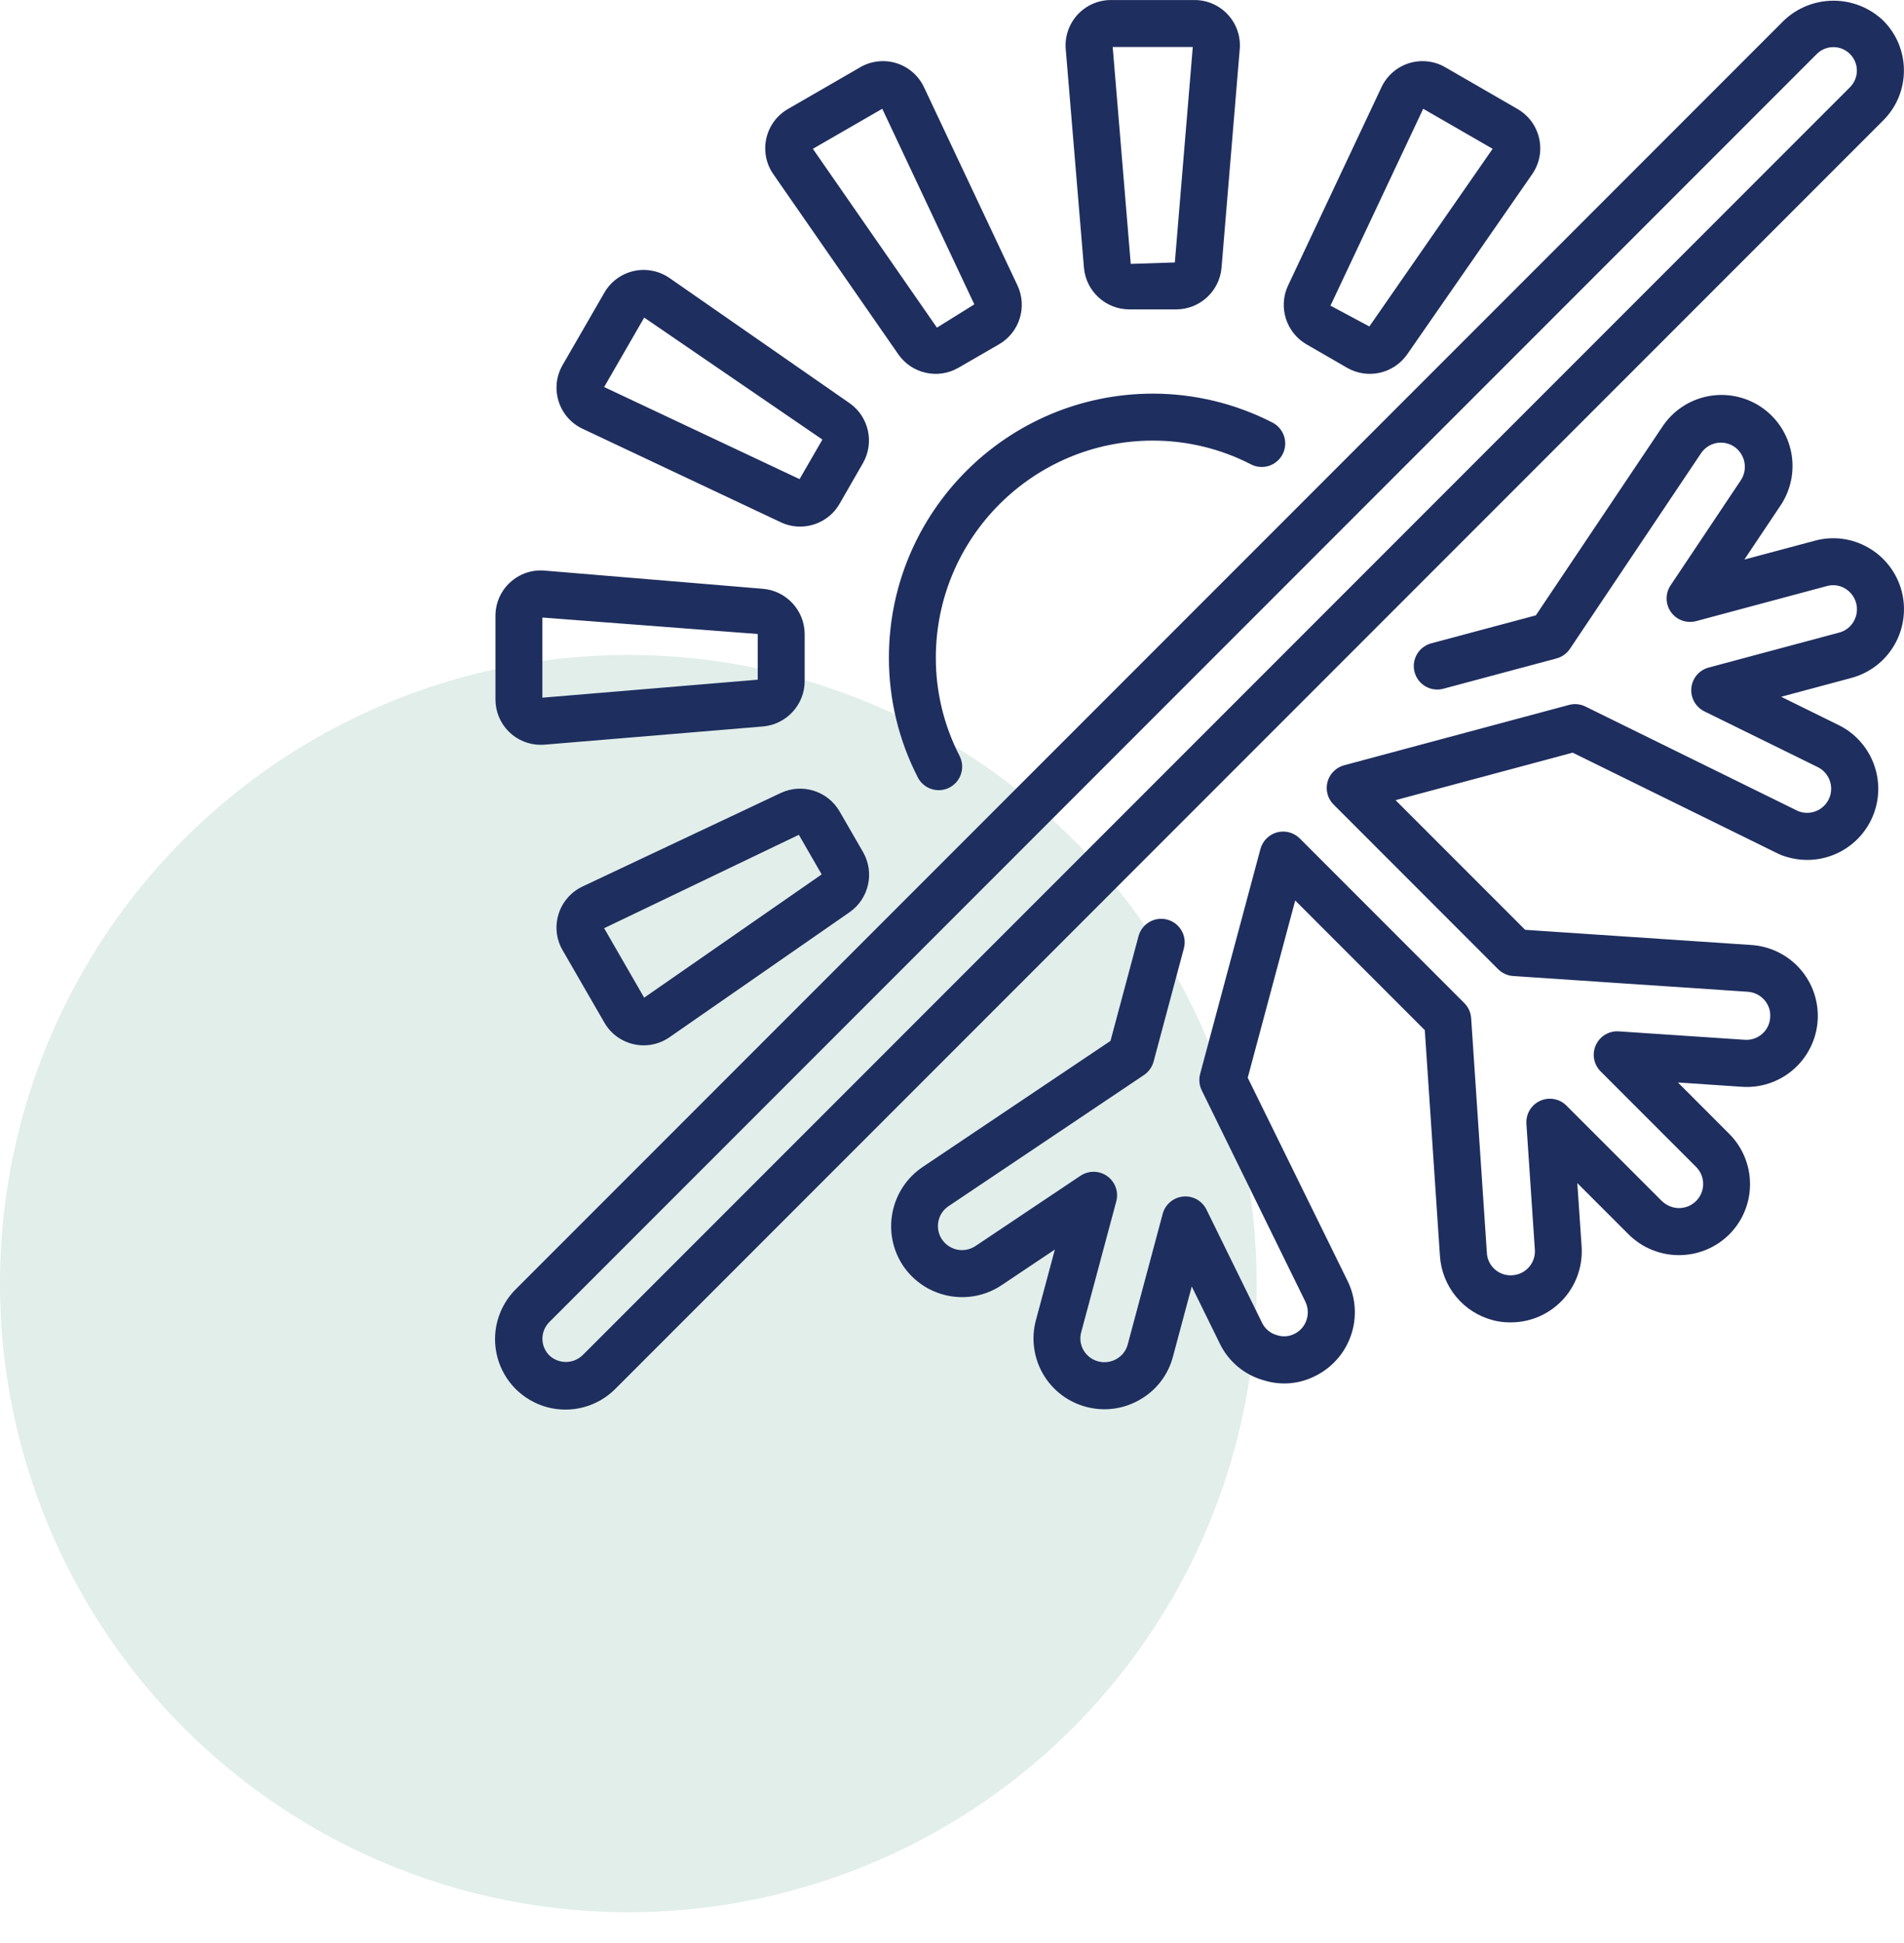
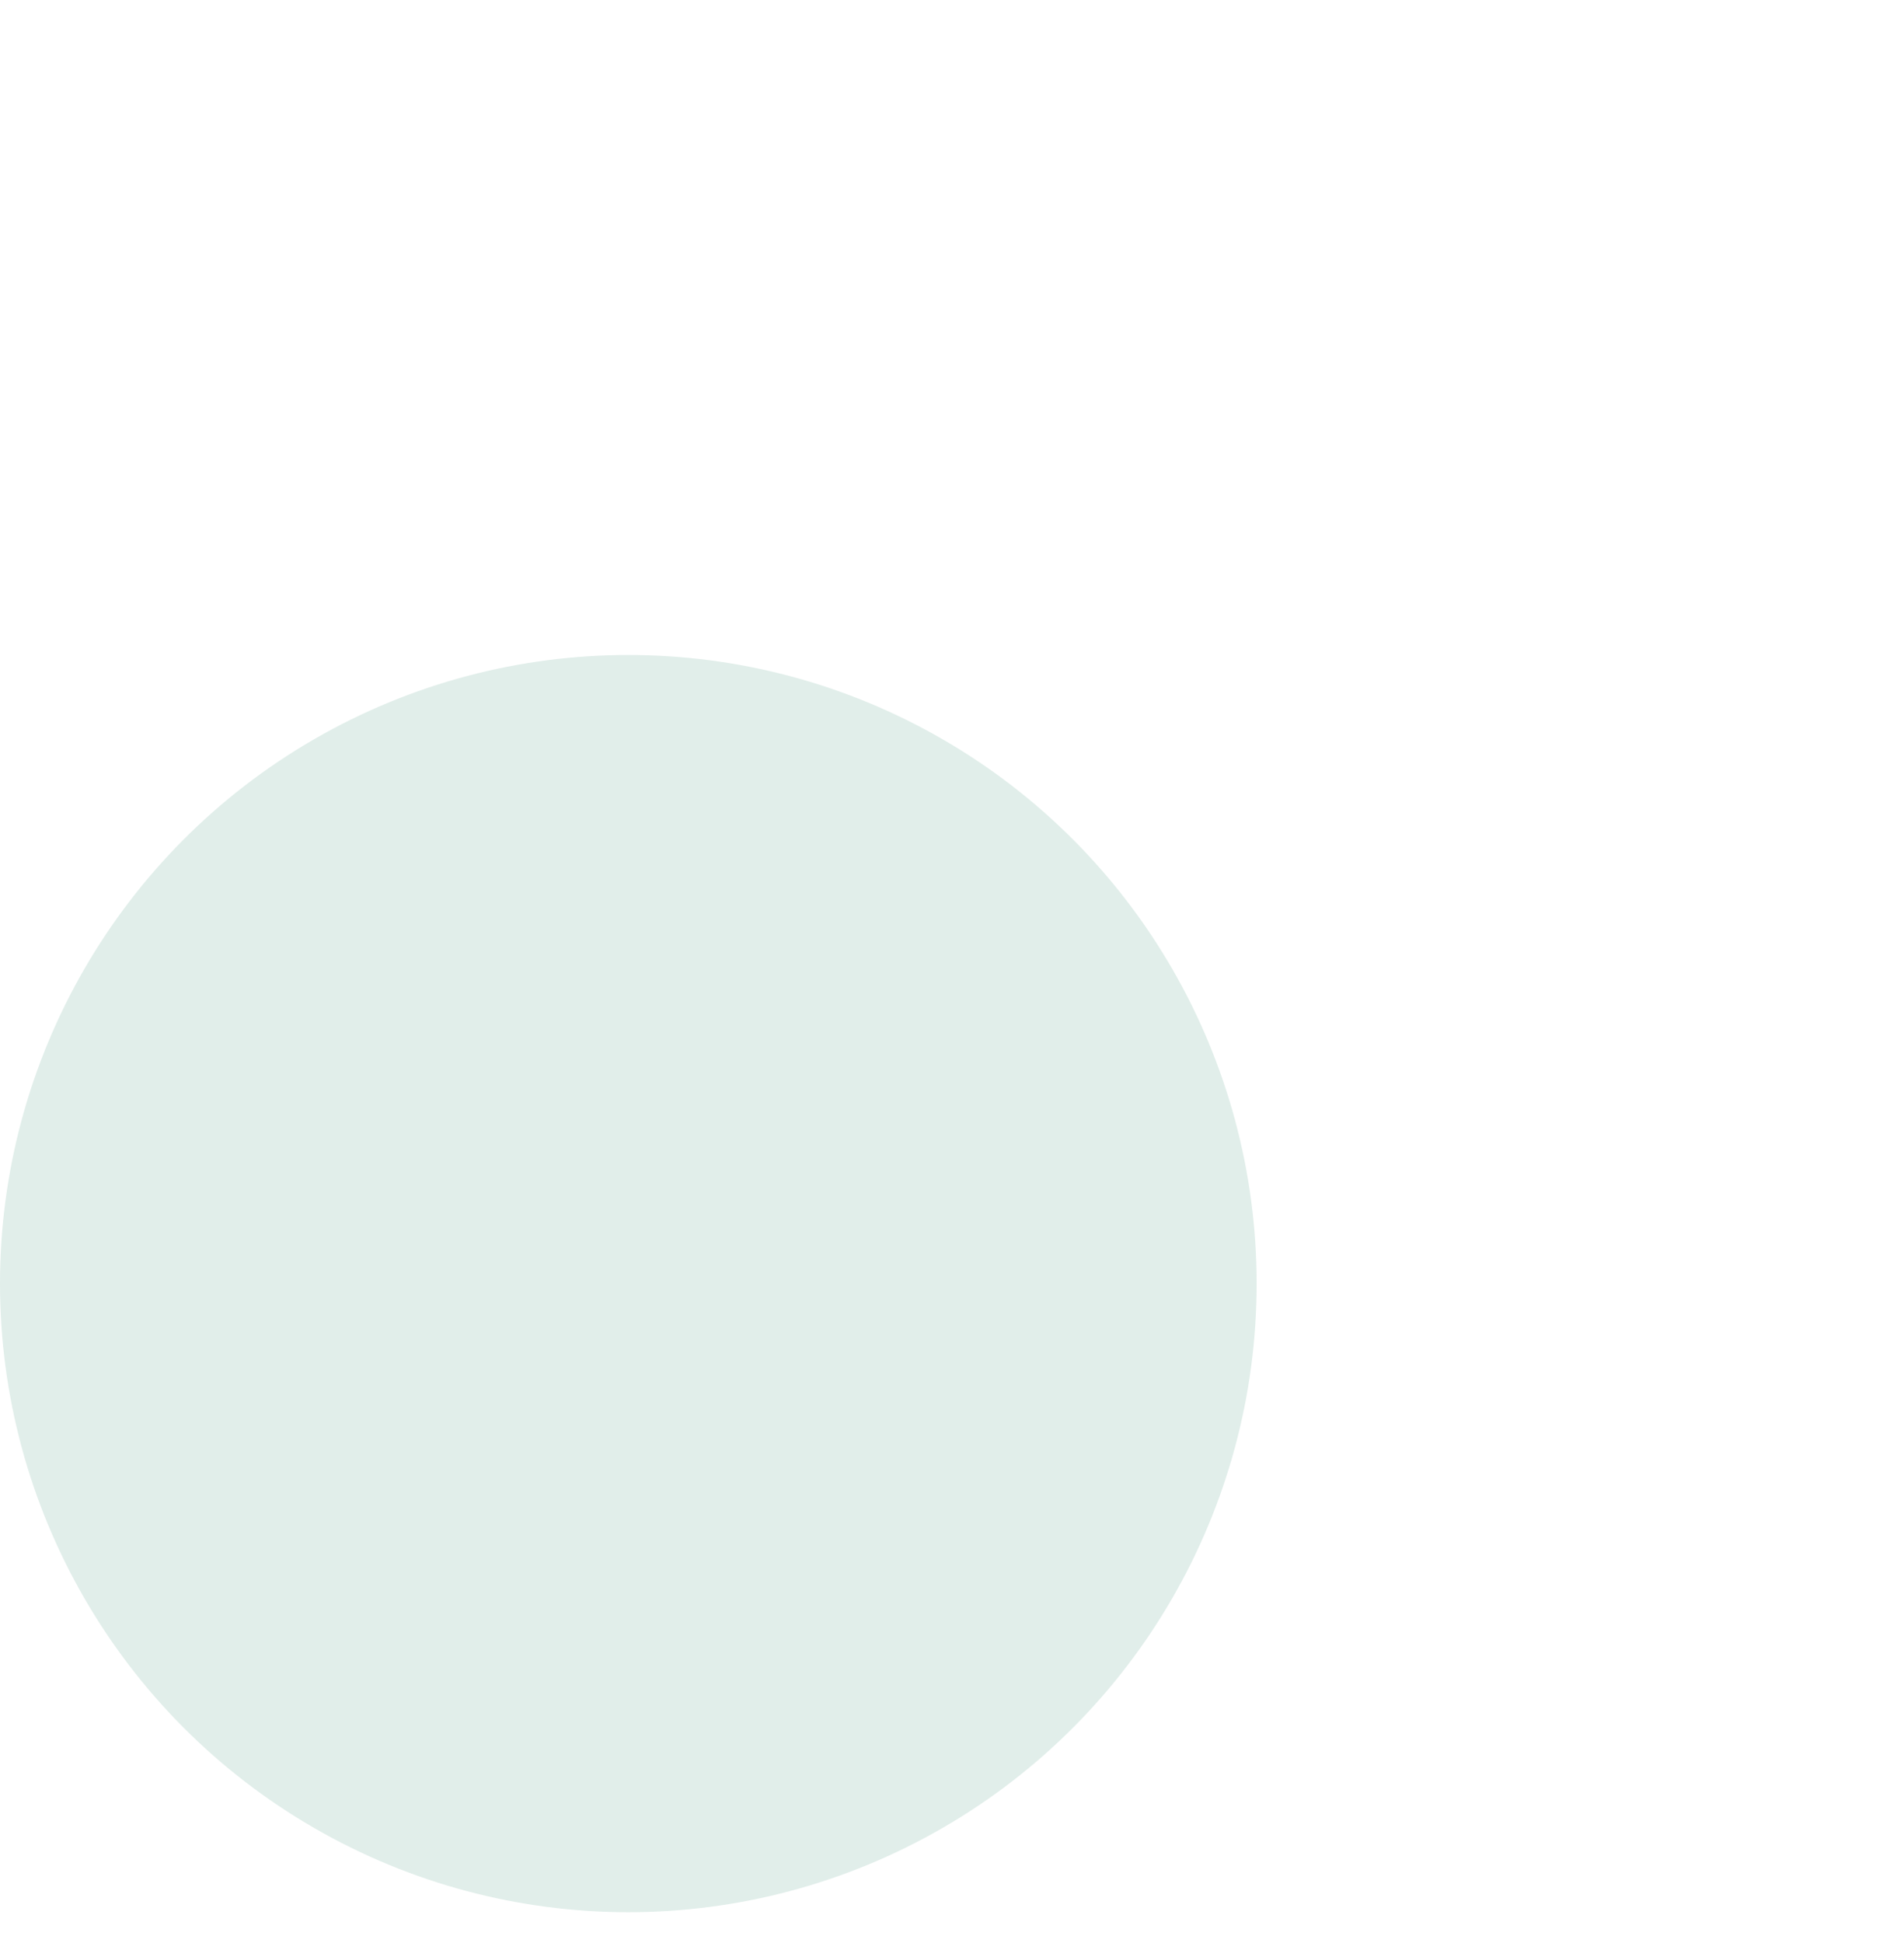
<svg xmlns="http://www.w3.org/2000/svg" width="50" height="51" viewBox="0 0 50 51" fill="none">
  <circle cx="16.5" cy="33.692" r="16.5" fill="#6CAD9A" fill-opacity="0.2" />
-   <path d="M46.842 0.542L13.552 33.832C13.32 34.06 13.152 34.347 13.066 34.661C12.979 34.976 12.978 35.308 13.062 35.624C13.145 35.939 13.311 36.227 13.541 36.458C13.772 36.688 14.06 36.854 14.375 36.938C14.691 37.021 15.023 37.02 15.337 36.934C15.652 36.848 15.938 36.68 16.167 36.447L49.457 3.158C49.628 2.986 49.765 2.782 49.858 2.558C49.95 2.334 49.998 2.093 49.998 1.85C49.998 1.607 49.95 1.367 49.858 1.143C49.765 0.918 49.628 0.714 49.457 0.543C48.725 -0.156 47.573 -0.156 46.842 0.542ZM48.585 2.286L15.296 35.575C15.178 35.687 15.022 35.749 14.86 35.749C14.698 35.749 14.542 35.687 14.424 35.575C14.309 35.459 14.244 35.303 14.244 35.139C14.244 34.976 14.309 34.819 14.424 34.703L47.713 1.414C47.829 1.3 47.986 1.236 48.148 1.237C48.311 1.237 48.467 1.302 48.582 1.418C48.697 1.533 48.762 1.689 48.763 1.851C48.763 2.014 48.699 2.17 48.585 2.286V2.286ZM24.913 31.657L30.042 28.217C30.165 28.133 30.255 28.008 30.294 27.864L31.089 24.893C31.11 24.815 31.115 24.733 31.105 24.653C31.094 24.572 31.068 24.495 31.027 24.425C30.987 24.355 30.933 24.293 30.869 24.244C30.805 24.195 30.731 24.159 30.653 24.138C30.575 24.117 30.493 24.111 30.413 24.122C30.333 24.132 30.255 24.159 30.185 24.199C30.115 24.24 30.054 24.294 30.004 24.358C29.955 24.422 29.919 24.495 29.898 24.573L29.162 27.322L24.23 30.631C23.376 31.206 23.145 32.362 23.714 33.221C23.851 33.424 24.027 33.599 24.231 33.735C24.436 33.871 24.665 33.965 24.906 34.012C25.147 34.06 25.395 34.059 25.635 34.011C25.876 33.962 26.105 33.867 26.308 33.73L27.701 32.798L27.208 34.637C27.142 34.873 27.124 35.12 27.155 35.364C27.186 35.608 27.264 35.843 27.386 36.056C27.508 36.269 27.672 36.456 27.866 36.605C28.061 36.755 28.284 36.864 28.521 36.927C28.759 36.99 29.006 37.007 29.249 36.974C29.493 36.941 29.727 36.86 29.939 36.736C30.151 36.615 30.336 36.453 30.484 36.26C30.632 36.066 30.741 35.845 30.802 35.609L31.296 33.767L32.032 35.265C32.146 35.501 32.31 35.71 32.512 35.878C32.714 36.045 32.95 36.167 33.203 36.235C33.645 36.37 34.121 36.329 34.533 36.12C34.753 36.013 34.95 35.862 35.112 35.678C35.275 35.495 35.399 35.28 35.478 35.048C35.558 34.816 35.591 34.571 35.575 34.326C35.56 34.081 35.496 33.842 35.388 33.622L32.766 28.288L34.013 23.636L37.416 27.039L37.814 32.973C37.841 33.365 37.99 33.737 38.24 34.039C38.491 34.341 38.83 34.556 39.21 34.654C39.4 34.703 39.596 34.72 39.791 34.706C40.037 34.691 40.276 34.627 40.497 34.519C40.717 34.41 40.914 34.259 41.076 34.075C41.238 33.89 41.362 33.675 41.44 33.442C41.519 33.209 41.55 32.963 41.534 32.718L41.421 31.054L42.77 32.402C43.501 33.126 44.679 33.126 45.41 32.402C46.139 31.672 46.139 30.491 45.41 29.761L44.063 28.413L45.728 28.525C45.973 28.544 46.22 28.514 46.454 28.437C46.688 28.36 46.904 28.238 47.09 28.077C47.277 27.916 47.429 27.72 47.539 27.5C47.65 27.28 47.715 27.04 47.732 26.794C47.749 26.549 47.717 26.302 47.639 26.069C47.56 25.836 47.436 25.62 47.273 25.435C47.111 25.25 46.913 25.099 46.692 24.991C46.471 24.883 46.231 24.819 45.985 24.804L40.051 24.406L36.648 21.003L41.299 19.756L46.63 22.376C46.74 22.434 46.856 22.478 46.977 22.508C47.906 22.756 48.871 22.257 49.207 21.356C49.542 20.454 49.138 19.446 48.272 19.026L46.774 18.289L48.613 17.796C48.85 17.733 49.072 17.624 49.267 17.475C49.462 17.326 49.625 17.14 49.748 16.928C49.871 16.716 49.951 16.482 49.983 16.238C50.016 15.995 50 15.748 49.937 15.511C49.874 15.273 49.763 15.049 49.612 14.853C49.462 14.658 49.273 14.494 49.058 14.372C48.847 14.251 48.615 14.172 48.373 14.142C48.132 14.111 47.887 14.129 47.653 14.194L45.808 14.687L46.741 13.293C46.882 13.09 46.98 12.861 47.032 12.619C47.083 12.377 47.086 12.127 47.04 11.885C46.994 11.642 46.9 11.411 46.764 11.204C46.628 10.998 46.452 10.821 46.247 10.683C46.042 10.545 45.811 10.45 45.569 10.402C45.326 10.354 45.077 10.355 44.834 10.404C44.592 10.454 44.362 10.551 44.158 10.69C43.954 10.829 43.779 11.008 43.645 11.215L40.332 16.152L37.583 16.887C37.505 16.908 37.432 16.945 37.368 16.994C37.303 17.043 37.25 17.105 37.209 17.175C37.169 17.245 37.142 17.322 37.132 17.402C37.121 17.483 37.127 17.564 37.148 17.642C37.169 17.721 37.205 17.794 37.254 17.858C37.303 17.922 37.365 17.976 37.435 18.017C37.505 18.057 37.582 18.084 37.663 18.094C37.743 18.105 37.825 18.099 37.903 18.078L40.874 17.283C41.018 17.244 41.143 17.155 41.227 17.031L44.667 11.901C44.713 11.832 44.772 11.772 44.84 11.726C44.909 11.679 44.986 11.647 45.067 11.63C45.148 11.614 45.232 11.614 45.313 11.63C45.395 11.646 45.472 11.678 45.541 11.724C45.68 11.819 45.776 11.965 45.809 12.131C45.841 12.297 45.807 12.468 45.713 12.609L43.87 15.365C43.8 15.469 43.764 15.592 43.766 15.717C43.768 15.843 43.808 15.965 43.881 16.067C43.954 16.169 44.056 16.246 44.175 16.288C44.293 16.33 44.421 16.335 44.542 16.303L47.975 15.383C48.053 15.361 48.135 15.355 48.216 15.365C48.296 15.375 48.374 15.401 48.444 15.442C48.517 15.483 48.581 15.539 48.632 15.605C48.684 15.672 48.721 15.748 48.743 15.829C48.765 15.91 48.77 15.994 48.759 16.077C48.748 16.16 48.72 16.24 48.678 16.313C48.637 16.384 48.583 16.447 48.517 16.497C48.452 16.547 48.377 16.583 48.298 16.604L44.87 17.522C44.749 17.555 44.64 17.623 44.559 17.719C44.478 17.815 44.428 17.933 44.416 18.058C44.403 18.183 44.43 18.309 44.491 18.418C44.552 18.528 44.645 18.616 44.758 18.672L47.727 20.131C47.871 20.2 47.984 20.321 48.043 20.469C48.102 20.617 48.102 20.782 48.045 20.931C47.987 21.08 47.876 21.201 47.732 21.271C47.589 21.341 47.425 21.355 47.272 21.309C47.238 21.299 47.206 21.286 47.176 21.269L41.634 18.545C41.5 18.479 41.347 18.464 41.203 18.503L35.297 20.087C35.193 20.115 35.097 20.17 35.021 20.247C34.944 20.323 34.889 20.418 34.861 20.523C34.833 20.627 34.833 20.738 34.861 20.842C34.889 20.947 34.944 21.042 35.021 21.118L39.342 25.44C39.448 25.545 39.588 25.609 39.737 25.619L45.898 26.032C46.067 26.044 46.223 26.122 46.334 26.248C46.389 26.31 46.43 26.383 46.457 26.461C46.483 26.539 46.493 26.622 46.486 26.704C46.482 26.787 46.461 26.869 46.424 26.944C46.387 27.019 46.336 27.085 46.273 27.14C46.21 27.195 46.137 27.237 46.057 27.263C45.978 27.289 45.895 27.299 45.812 27.292L42.507 27.071C42.383 27.063 42.259 27.093 42.152 27.158C42.045 27.222 41.96 27.317 41.908 27.431C41.856 27.544 41.84 27.671 41.862 27.794C41.884 27.917 41.943 28.03 42.03 28.119L44.539 30.628C44.638 30.726 44.702 30.855 44.72 30.993C44.739 31.131 44.711 31.271 44.642 31.392C44.572 31.513 44.465 31.607 44.336 31.661C44.207 31.714 44.064 31.724 43.929 31.688C43.821 31.659 43.722 31.603 43.642 31.526L41.133 29.017C41.044 28.929 40.93 28.87 40.807 28.849C40.684 28.827 40.558 28.843 40.444 28.895C40.331 28.946 40.236 29.031 40.171 29.138C40.107 29.245 40.077 29.369 40.084 29.494L40.306 32.8C40.312 32.883 40.302 32.967 40.275 33.045C40.249 33.124 40.207 33.197 40.152 33.259C40.096 33.323 40.026 33.376 39.949 33.413C39.872 33.449 39.788 33.47 39.702 33.474C39.639 33.478 39.575 33.471 39.513 33.455C39.385 33.422 39.271 33.35 39.187 33.248C39.103 33.146 39.053 33.02 39.046 32.888L38.633 26.723C38.623 26.574 38.559 26.434 38.453 26.329L34.132 22.007C34.055 21.931 33.96 21.876 33.856 21.848C33.751 21.82 33.641 21.82 33.536 21.848C33.432 21.876 33.337 21.931 33.26 22.007C33.184 22.084 33.129 22.179 33.1 22.284L31.516 28.189C31.478 28.334 31.493 28.487 31.559 28.621L34.279 34.165C34.315 34.24 34.337 34.321 34.342 34.404C34.348 34.488 34.336 34.571 34.309 34.65C34.283 34.729 34.241 34.801 34.186 34.864C34.131 34.926 34.064 34.977 33.989 35.013C33.85 35.083 33.689 35.096 33.541 35.047C33.455 35.025 33.374 34.984 33.305 34.928C33.236 34.871 33.18 34.8 33.141 34.719L31.682 31.749C31.627 31.636 31.538 31.543 31.429 31.482C31.319 31.421 31.194 31.394 31.069 31.407C30.944 31.419 30.826 31.469 30.73 31.55C30.634 31.631 30.565 31.74 30.533 31.861L29.614 35.292C29.593 35.371 29.556 35.445 29.506 35.51C29.457 35.574 29.394 35.628 29.323 35.669C29.251 35.711 29.171 35.738 29.088 35.75C29.005 35.761 28.921 35.756 28.84 35.734C28.759 35.713 28.683 35.676 28.616 35.625C28.55 35.574 28.494 35.511 28.452 35.438C28.411 35.367 28.385 35.287 28.375 35.205C28.365 35.123 28.372 35.04 28.395 34.961L29.314 31.533C29.346 31.412 29.341 31.284 29.299 31.166C29.256 31.048 29.179 30.945 29.077 30.872C28.975 30.799 28.853 30.759 28.728 30.757C28.603 30.755 28.48 30.791 28.375 30.861L25.62 32.704C25.546 32.753 25.463 32.787 25.375 32.803C25.287 32.819 25.197 32.816 25.11 32.795C24.96 32.756 24.829 32.665 24.74 32.538C24.693 32.469 24.66 32.391 24.643 32.309C24.626 32.227 24.626 32.143 24.642 32.061C24.658 31.979 24.69 31.901 24.736 31.832C24.783 31.762 24.843 31.703 24.913 31.657ZM23.343 17.262C23.342 18.355 23.602 19.433 24.102 20.405C24.139 20.478 24.19 20.542 24.252 20.594C24.314 20.647 24.386 20.687 24.463 20.711C24.54 20.736 24.622 20.745 24.702 20.738C24.783 20.732 24.862 20.709 24.934 20.672C25.006 20.634 25.07 20.583 25.122 20.521C25.175 20.459 25.214 20.387 25.238 20.309C25.263 20.232 25.272 20.151 25.265 20.07C25.258 19.989 25.234 19.91 25.197 19.838C24.787 19.041 24.574 18.158 24.575 17.262C24.579 14.117 27.127 11.569 30.271 11.565C31.168 11.564 32.051 11.777 32.848 12.187C32.92 12.225 32.999 12.248 33.08 12.255C33.161 12.262 33.242 12.253 33.319 12.229C33.397 12.204 33.469 12.165 33.531 12.112C33.593 12.06 33.644 11.996 33.681 11.924C33.719 11.852 33.742 11.773 33.748 11.692C33.755 11.612 33.746 11.53 33.721 11.453C33.697 11.376 33.657 11.304 33.604 11.242C33.552 11.18 33.488 11.129 33.416 11.092C32.443 10.592 31.365 10.332 30.271 10.332C26.447 10.337 23.346 13.437 23.343 17.262ZM29.655 8.121H30.894C31.511 8.116 32.024 7.643 32.078 7.028L32.556 1.289C32.57 1.125 32.549 0.96 32.496 0.804C32.442 0.648 32.357 0.506 32.245 0.385C32.134 0.263 31.998 0.167 31.848 0.101C31.697 0.035 31.534 0.001 31.369 0.001H29.174C29.009 0 28.846 0.035 28.695 0.101C28.544 0.167 28.409 0.264 28.297 0.385C28.186 0.506 28.101 0.649 28.047 0.805C27.994 0.96 27.973 1.125 27.987 1.29L28.465 7.029C28.52 7.646 29.036 8.119 29.655 8.121ZM31.323 1.234L30.852 6.889L29.694 6.927L29.22 1.234H31.323ZM14.201 19.55C14.234 19.55 14.267 19.549 14.3 19.546L20.039 19.068C20.654 19.013 21.128 18.499 21.131 17.881V16.645C21.129 16.026 20.655 15.509 20.038 15.455L14.299 14.977C14.135 14.963 13.97 14.984 13.814 15.037C13.659 15.091 13.516 15.176 13.395 15.288C13.273 15.399 13.177 15.535 13.111 15.685C13.045 15.836 13.011 15.999 13.011 16.164V18.36C13.011 18.516 13.041 18.671 13.101 18.815C13.161 18.96 13.249 19.091 13.359 19.202C13.47 19.312 13.601 19.4 13.746 19.46C13.89 19.519 14.045 19.55 14.201 19.55ZM14.243 16.209L19.898 16.641V17.841L14.243 18.313V16.209ZM24.264 2.288C24.194 2.139 24.093 2.006 23.969 1.898C23.845 1.789 23.7 1.708 23.543 1.659C23.386 1.61 23.22 1.593 23.056 1.612C22.893 1.63 22.734 1.681 22.592 1.764L20.691 2.862C20.548 2.944 20.424 3.055 20.326 3.188C20.229 3.321 20.16 3.472 20.124 3.633C20.088 3.794 20.086 3.96 20.117 4.122C20.149 4.284 20.214 4.437 20.308 4.572L23.592 9.303C23.946 9.809 24.628 9.962 25.164 9.656L26.238 9.035C26.773 8.724 26.982 8.055 26.72 7.494L24.264 2.288ZM24.604 8.6L21.346 3.906L23.169 2.855L25.586 7.989L24.604 8.6ZM22.046 21.295C21.734 20.76 21.065 20.551 20.504 20.814L15.298 23.269C15.149 23.339 15.016 23.439 14.908 23.564C14.799 23.688 14.718 23.833 14.669 23.99C14.62 24.147 14.603 24.313 14.621 24.477C14.639 24.64 14.691 24.799 14.774 24.941L15.872 26.843C15.954 26.985 16.065 27.109 16.198 27.207C16.331 27.304 16.482 27.373 16.643 27.409C16.804 27.445 16.97 27.448 17.132 27.416C17.294 27.384 17.447 27.319 17.582 27.225L22.313 23.942C22.819 23.587 22.972 22.905 22.666 22.369L22.046 21.295ZM16.916 26.187L15.865 24.364L20.978 21.912L21.578 22.951L16.916 26.187ZM34.305 9.036L35.379 9.656C35.916 9.962 36.597 9.809 36.952 9.303L40.236 4.572C40.33 4.436 40.395 4.283 40.426 4.122C40.458 3.96 40.455 3.794 40.419 3.633C40.383 3.472 40.314 3.321 40.217 3.188C40.119 3.056 39.995 2.945 39.853 2.862L37.951 1.764C37.808 1.681 37.65 1.63 37.486 1.612C37.323 1.594 37.157 1.61 37 1.659C36.843 1.708 36.698 1.79 36.574 1.898C36.45 2.006 36.349 2.139 36.279 2.288L33.824 7.497C33.563 8.057 33.772 8.724 34.305 9.036ZM37.374 2.855L39.197 3.906L35.96 8.569L34.939 8.023L37.374 2.855ZM16.643 7.114C16.482 7.15 16.331 7.219 16.198 7.316C16.065 7.414 15.954 7.538 15.872 7.68L14.774 9.582C14.691 9.725 14.639 9.883 14.621 10.047C14.604 10.21 14.62 10.376 14.669 10.533C14.718 10.69 14.799 10.835 14.908 10.96C15.016 11.084 15.149 11.184 15.298 11.254L20.507 13.71C20.664 13.784 20.836 13.822 21.01 13.822C21.219 13.822 21.425 13.767 21.607 13.663C21.789 13.559 21.94 13.409 22.045 13.228L22.662 12.155C22.968 11.618 22.816 10.936 22.31 10.582L17.581 7.297C17.446 7.204 17.293 7.139 17.131 7.108C16.97 7.076 16.803 7.078 16.643 7.114ZM20.997 12.576L15.865 10.159L16.917 8.336L21.597 11.538L20.997 12.576Z" fill="#1E2E5E" />
</svg>